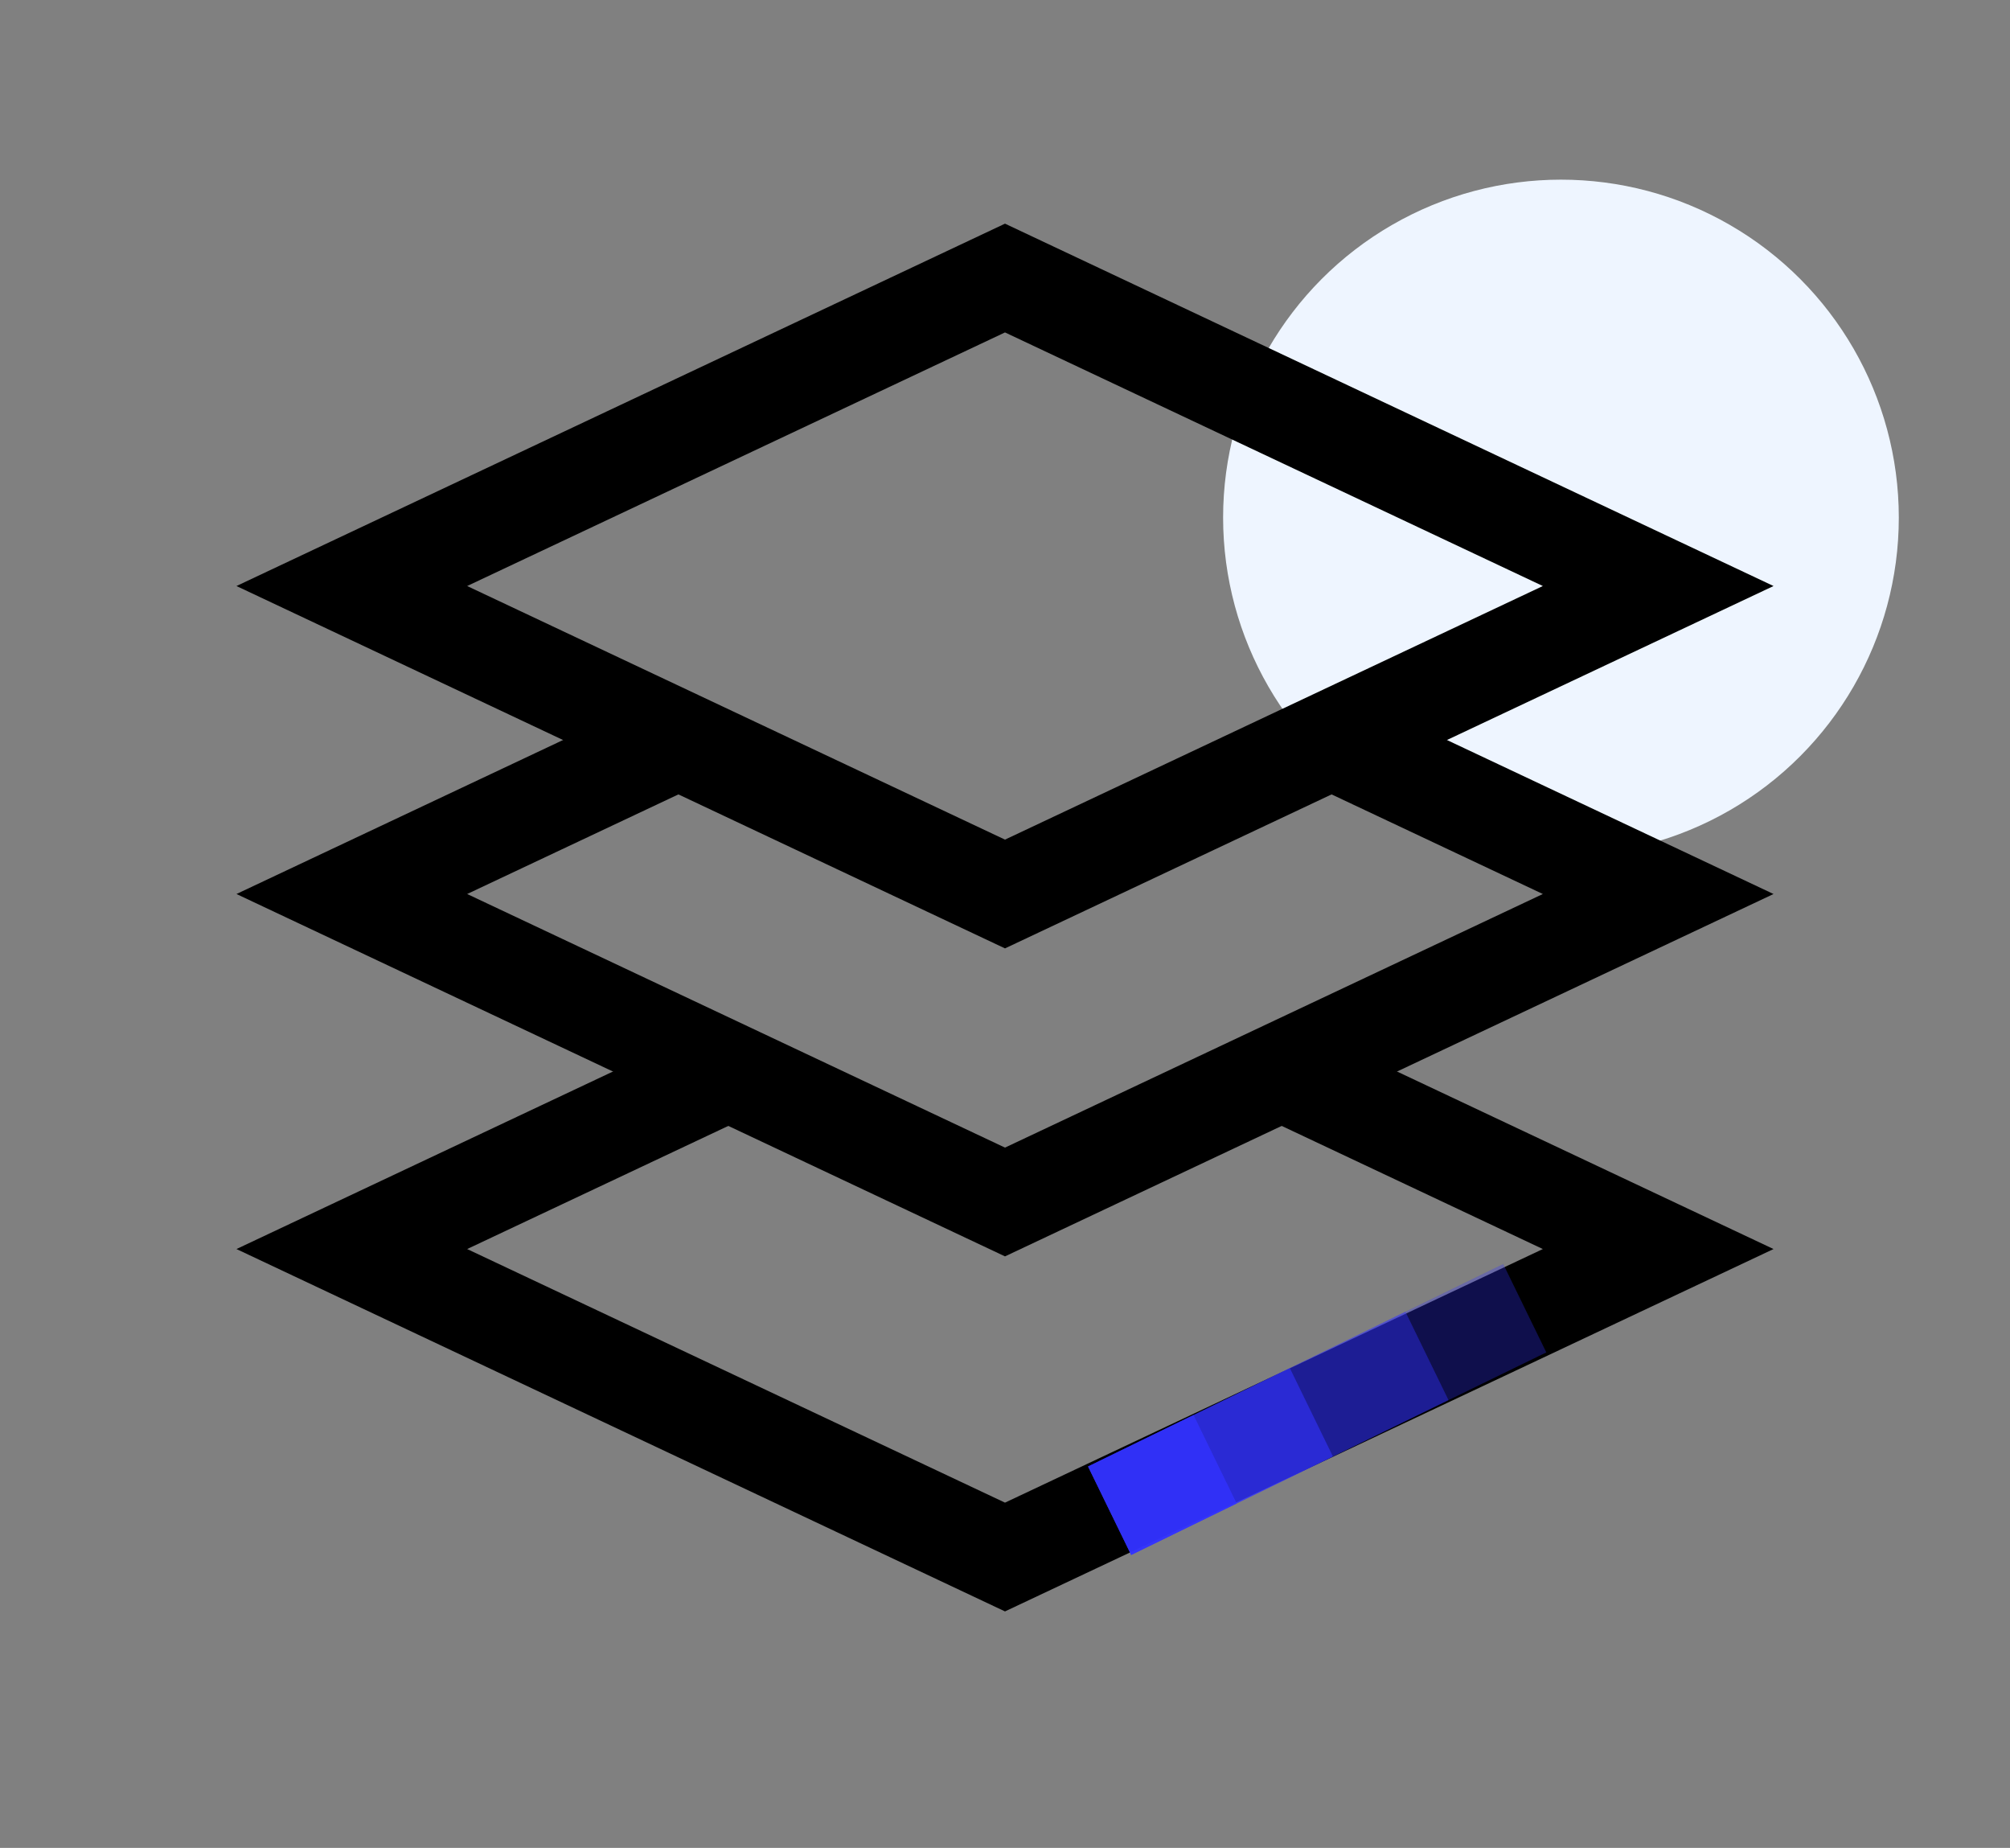
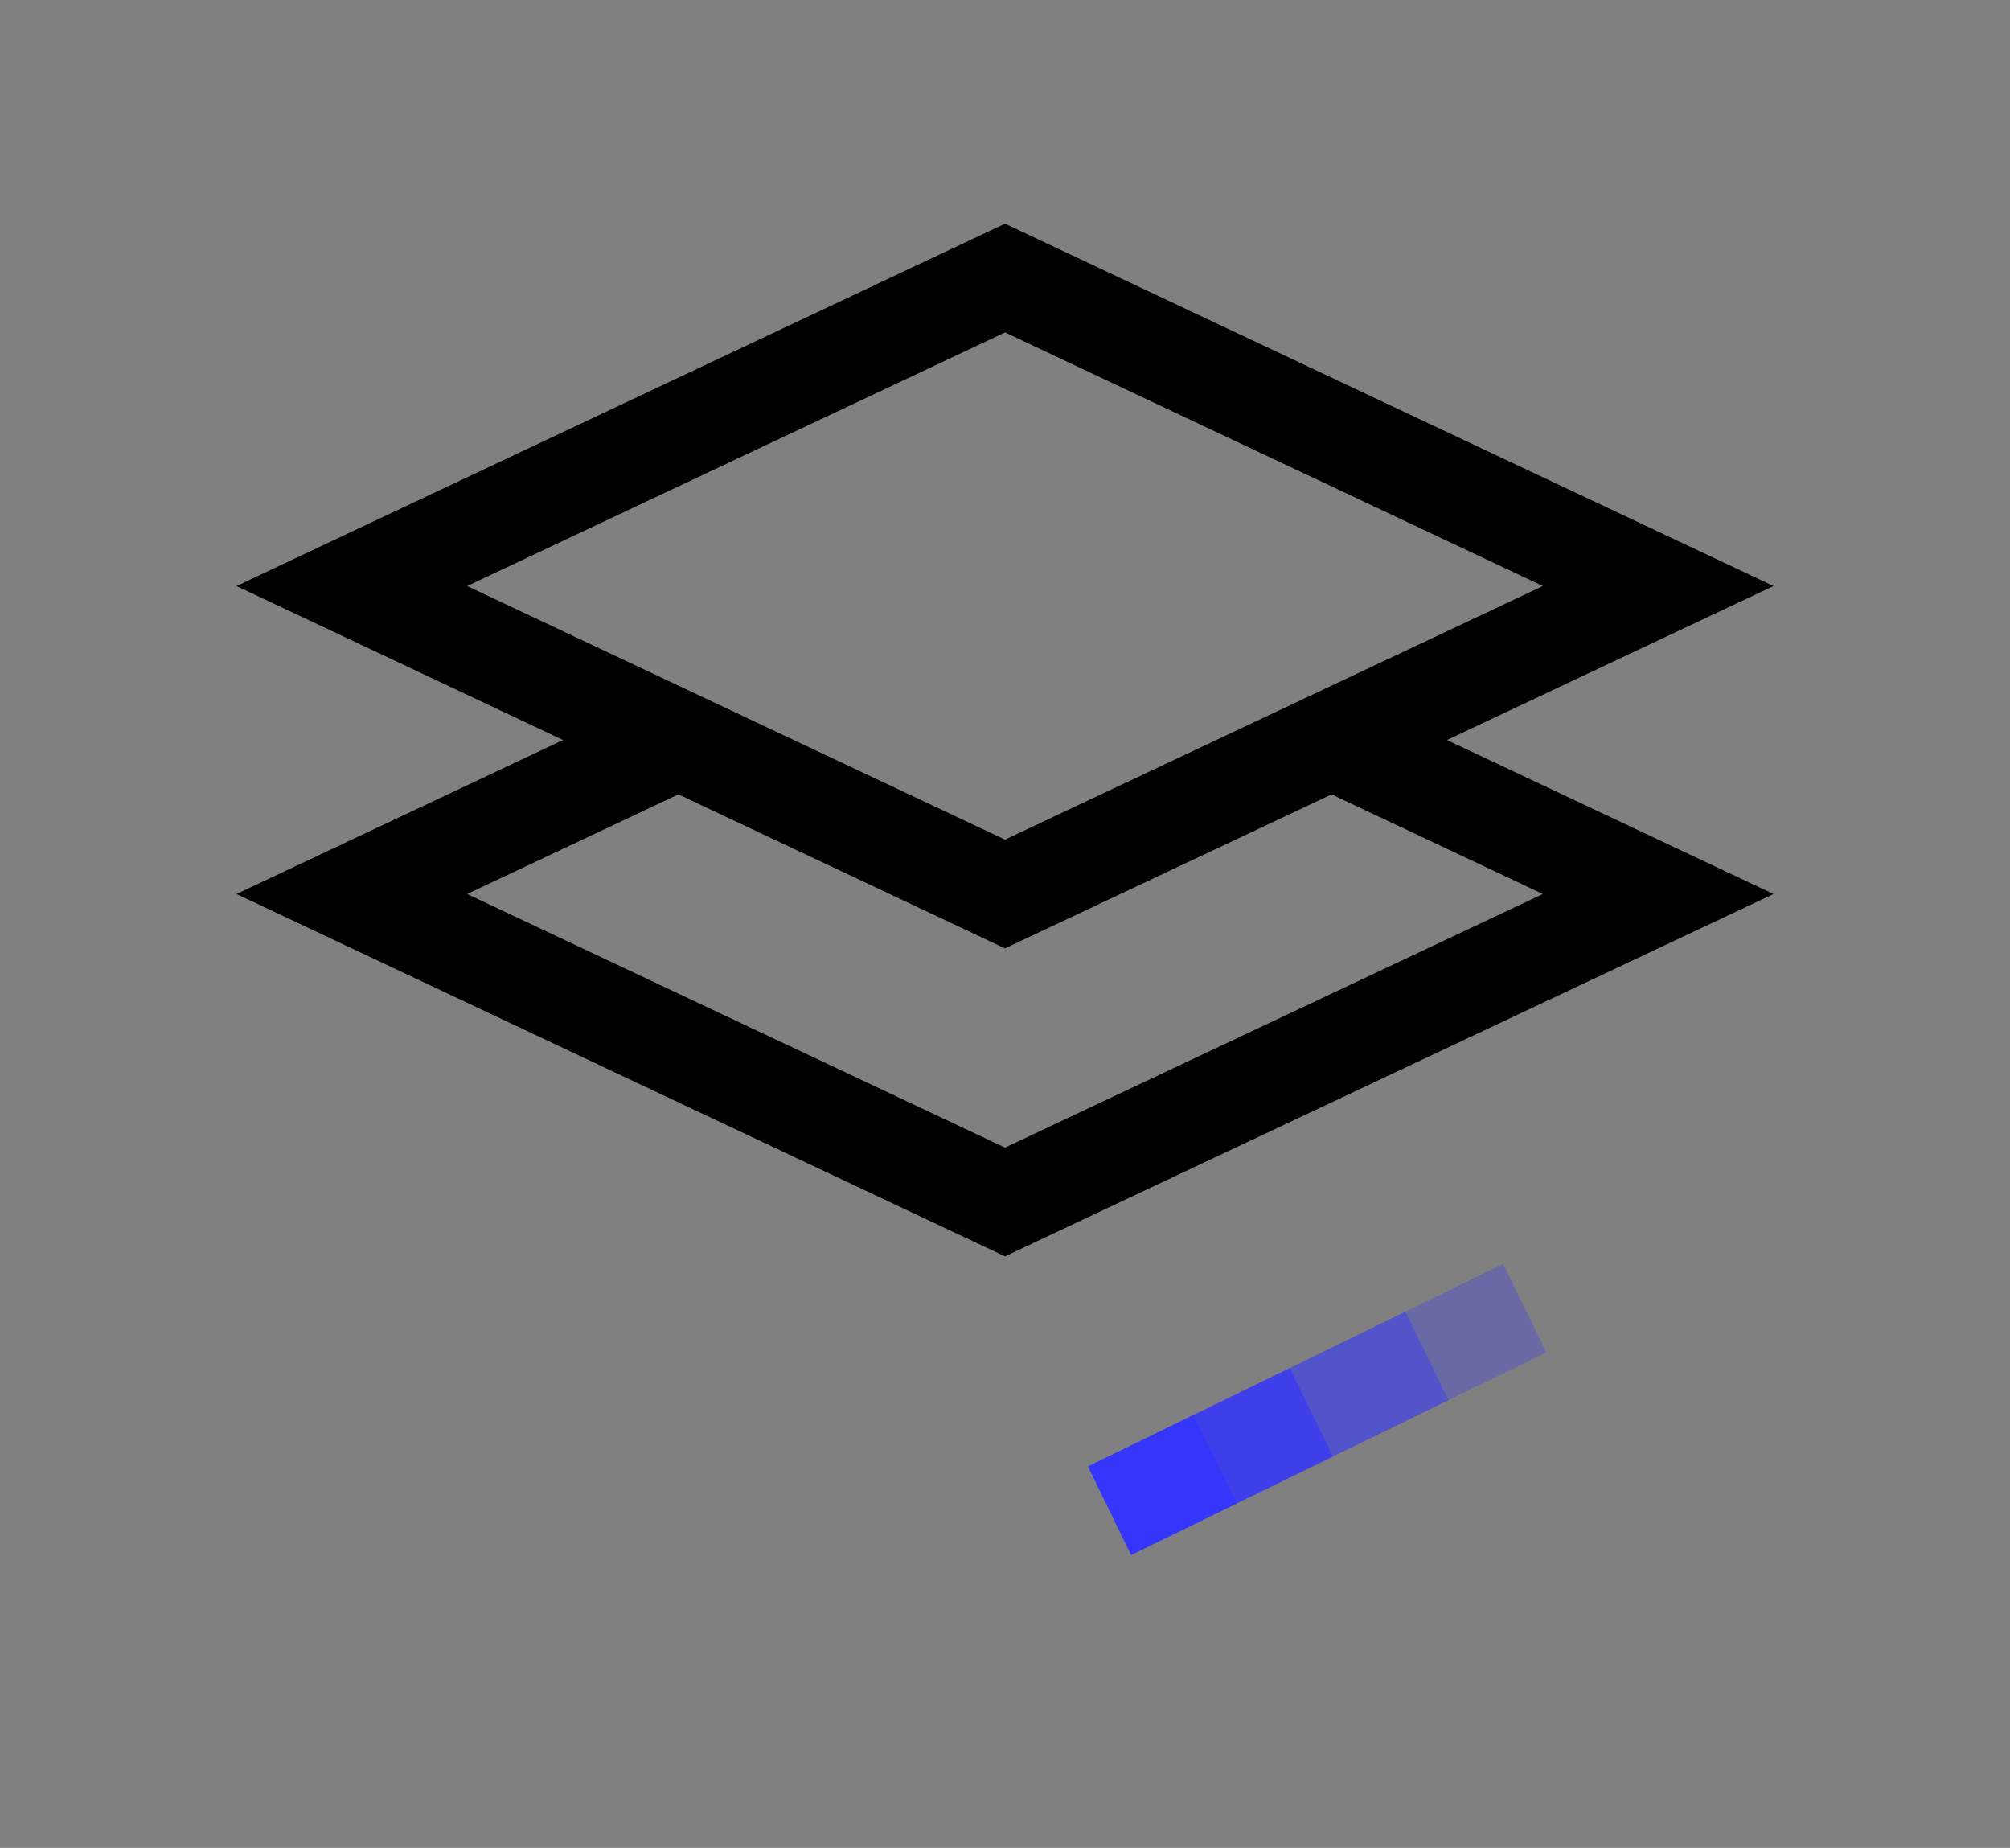
<svg xmlns="http://www.w3.org/2000/svg" width="470" height="432" viewBox="0 0 470 432">
  <rect x="0" y="0" width="470" height="432" fill="#808080" stroke="none" />
  <g fill="none" fill-rule="evenodd">
-     <circle cx="365" cy="121" r="79" fill="#EEF5FF" />
    <g stroke="#000" stroke-width="23" transform="translate(82 65)">
-       <polyline points="217.935 185.611 305.735 227 153 299 .265 227 90.233 184.589" />
      <polyline points="231.058 108.797 305.735 144 153 216 .265 144 76.833 107.905" />
      <polygon points="153 0 305.735 72 153 144 .265 72" />
    </g>
    <g stroke="#33F" stroke-width="23" transform="scale(-1 1) rotate(26 -839.528 -618.997)">
      <polyline points="108 .5 80.56 .5 55.513 .5 25.444 .5 0 .5" opacity=".3" />
      <polyline points="108 .5 80.56 .5 55.513 .5 25.444 .5" opacity=".4" />
      <polyline points="108 .5 80.56 .5 55.513 .5" opacity=".6" />
      <line x1="108" x2="80.56" y1=".5" y2=".5" opacity=".8" />
    </g>
  </g>
</svg>